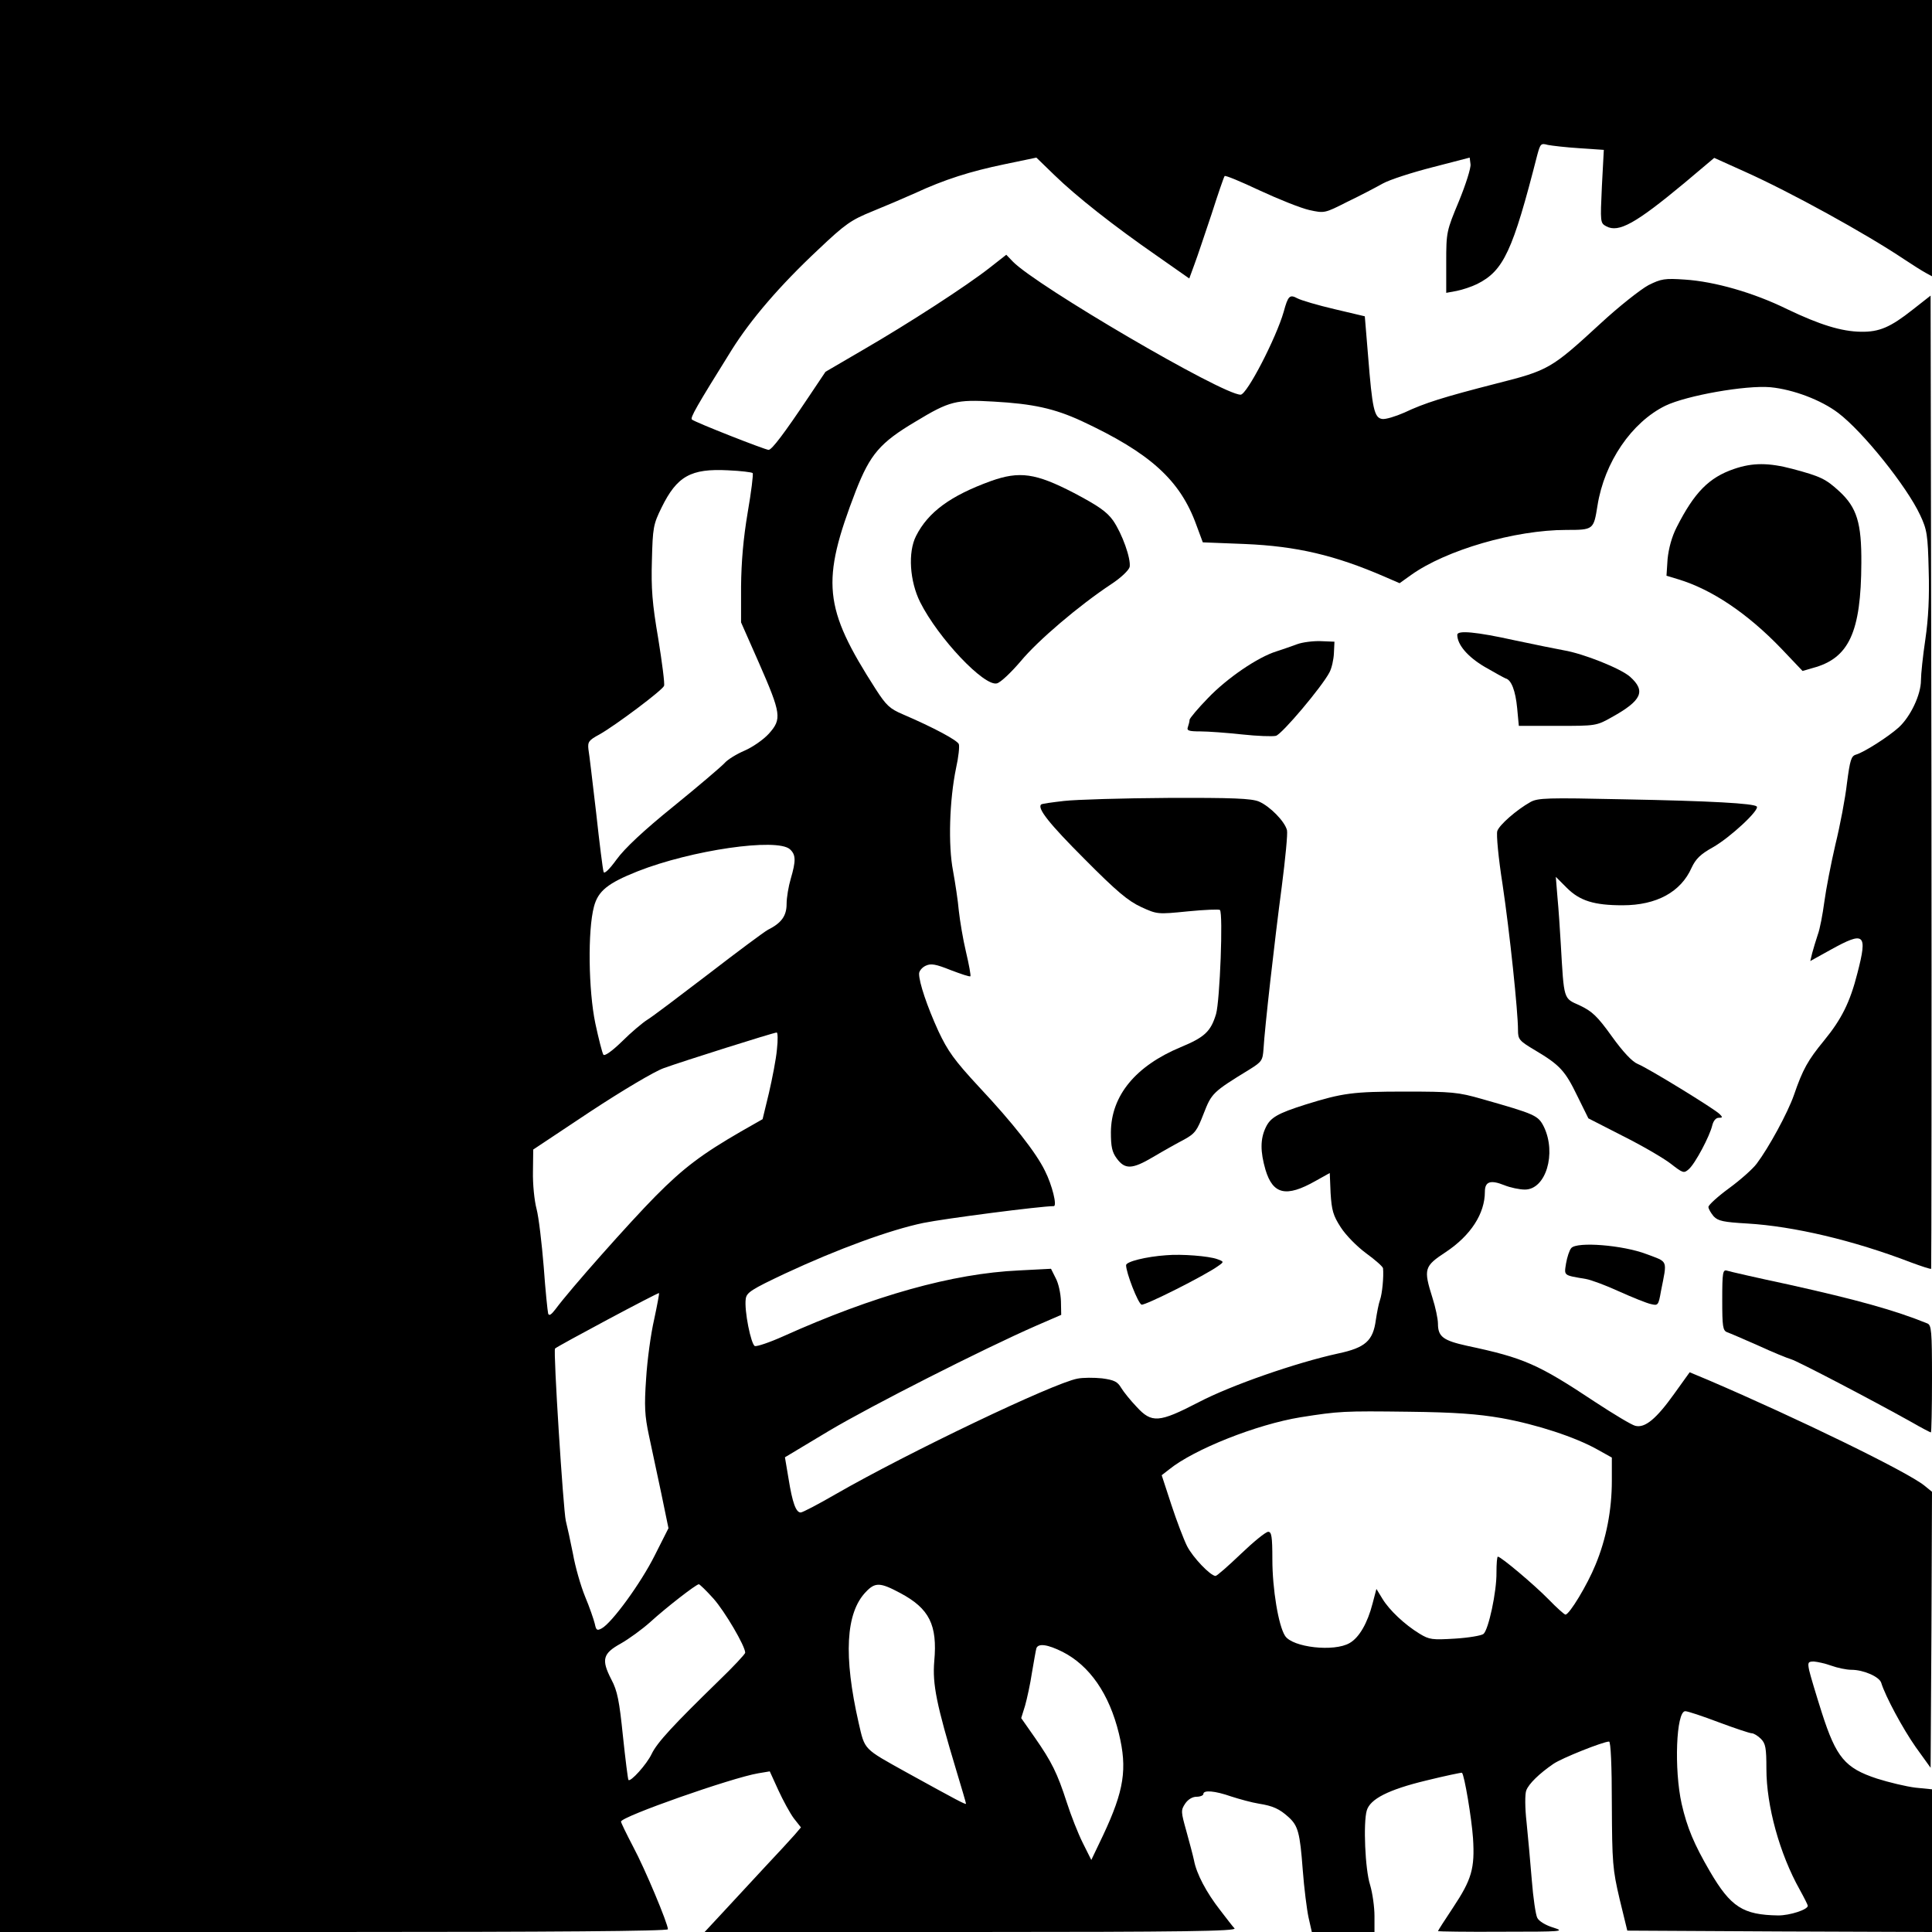
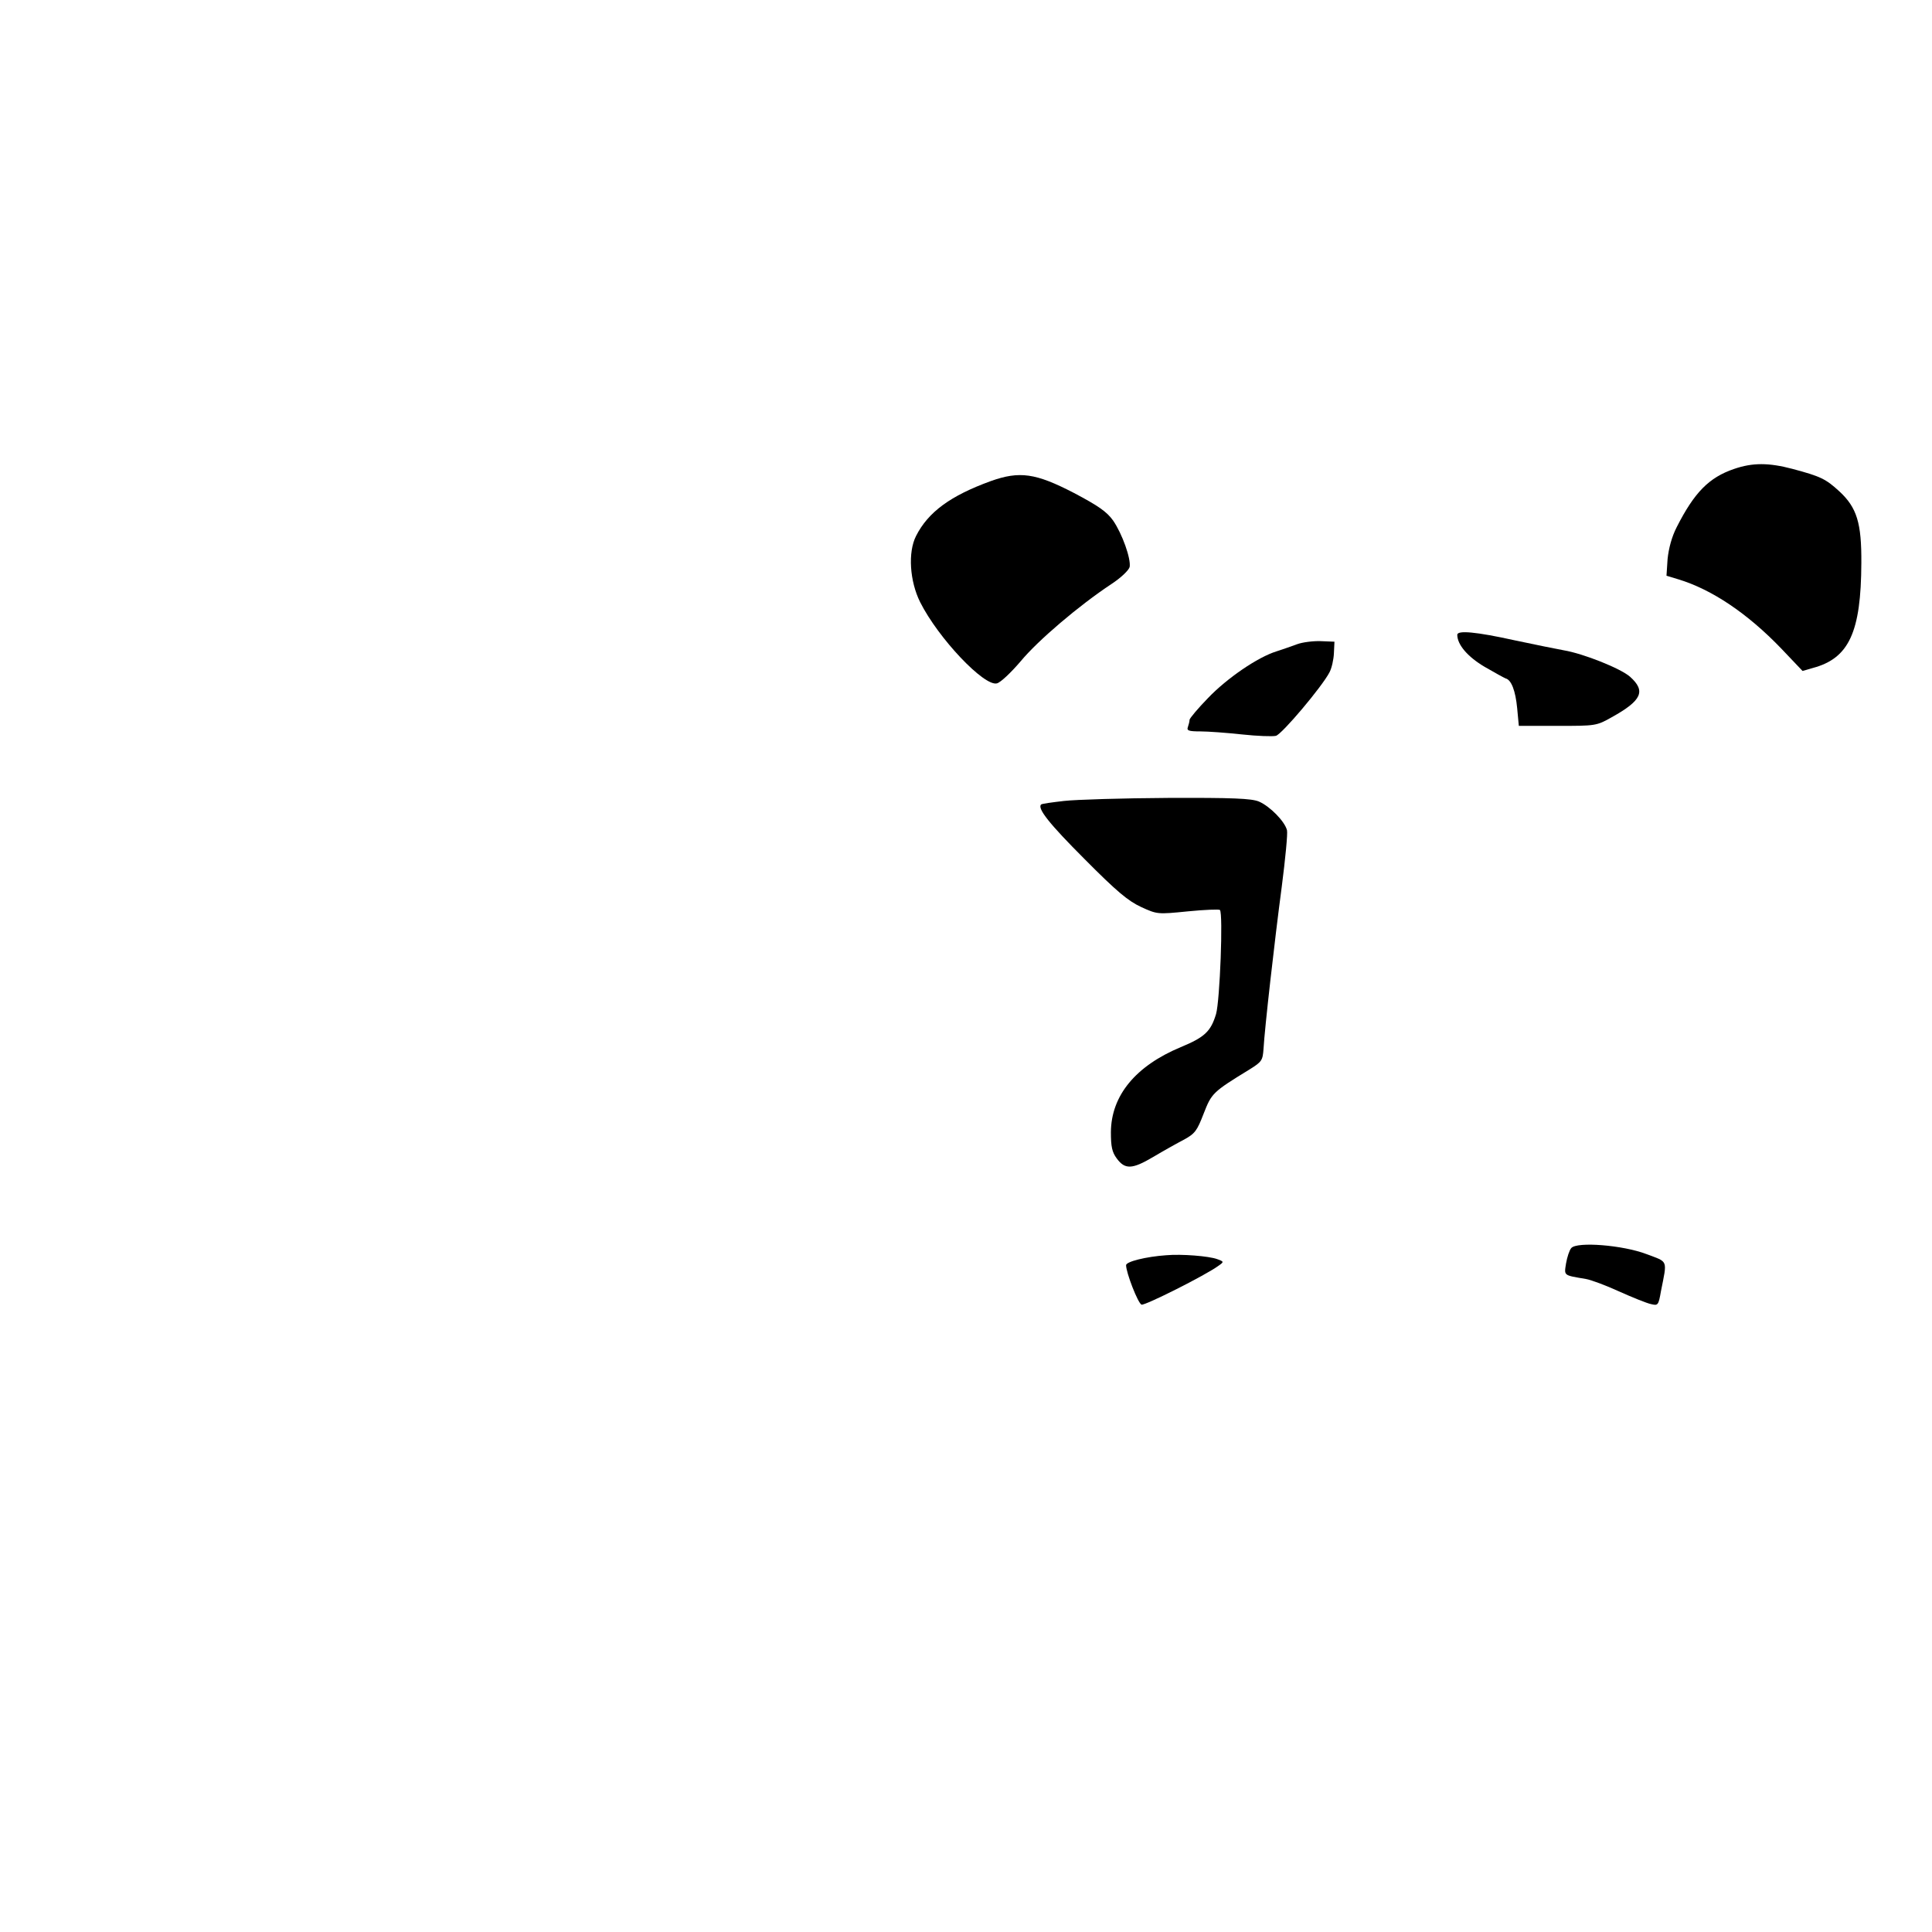
<svg xmlns="http://www.w3.org/2000/svg" version="1.0" width="700pt" height="700pt" viewBox="0 0 700 700" preserveAspectRatio="xMidYMid meet">
  <g transform="translate(0,700) scale(0.1,-0.1)" fill="#000000" stroke="none">
-     <path d="M0 3500 l0 -3500 1210 0 c783 0 1210 3 1210 10 0 20 -83 219 -126 299 -24 46 -44 87 -44 91 0 18 402 159 497 175 l42 7 31 -68 c17 -37 42 -83 56 -102 l26 -33 -23 -27 c-13 -15 -62 -68 -109 -118 -47 -51 -115 -124 -151 -163 l-66 -71 965 0 c770 0 962 3 955 13 -6 6 -29 36 -52 66 -50 64 -86 132 -95 181 -4 19 -17 67 -28 107 -19 68 -20 74 -4 98 10 15 26 25 41 25 14 0 25 5 25 10 0 15 41 12 101 -9 31 -10 75 -22 100 -26 51 -8 75 -19 108 -49 34 -31 41 -56 51 -190 5 -67 15 -145 21 -173 l12 -53 114 0 113 0 0 58 c0 32 -7 83 -16 113 -18 56 -25 224 -12 269 12 42 79 76 216 109 69 17 127 29 129 28 9 -9 35 -165 40 -237 7 -110 -5 -150 -72 -251 -30 -45 -55 -84 -55 -86 0 -1 105 -3 233 -2 218 0 229 1 185 15 -27 8 -52 23 -58 35 -6 11 -15 73 -20 137 -5 64 -14 159 -19 210 -6 52 -6 103 -1 115 9 24 47 61 98 96 30 21 181 81 202 81 6 0 10 -87 10 -227 1 -213 3 -236 28 -343 l28 -115 552 -3 552 -2 0 258 0 259 -60 6 c-33 4 -96 19 -140 33 -115 38 -147 76 -199 238 -21 66 -42 136 -46 154 -6 29 -4 32 17 32 13 -1 41 -7 63 -15 22 -8 55 -15 73 -15 44 0 101 -25 108 -47 15 -49 78 -166 125 -233 l54 -75 3 500 2 500 -27 22 c-61 50 -462 245 -784 383 l-67 28 -56 -78 c-65 -91 -106 -125 -141 -116 -13 3 -78 42 -145 86 -208 138 -258 160 -465 204 -86 19 -105 33 -105 80 0 17 -9 60 -20 94 -33 105 -30 114 49 166 90 60 141 139 141 218 0 37 20 44 70 24 22 -9 56 -16 75 -16 76 0 115 131 69 227 -21 42 -31 46 -224 101 -87 25 -110 27 -280 27 -188 0 -225 -5 -360 -47 -101 -32 -127 -47 -144 -83 -20 -42 -20 -87 -1 -153 27 -90 75 -101 181 -41 l52 29 3 -73 c4 -62 9 -81 37 -124 18 -28 58 -69 92 -94 33 -24 60 -48 61 -54 3 -30 -3 -93 -11 -115 -5 -14 -11 -46 -15 -72 -10 -76 -38 -101 -137 -122 -151 -33 -388 -115 -506 -177 -143 -74 -169 -76 -224 -16 -22 23 -47 54 -56 69 -13 22 -25 28 -69 34 -29 3 -69 3 -89 -1 -87 -16 -614 -268 -875 -418 -64 -37 -121 -67 -128 -67 -17 0 -30 35 -44 123 l-13 77 160 96 c153 91 557 296 751 381 l90 39 -1 50 c-1 28 -9 65 -19 83 l-17 34 -116 -6 c-240 -11 -526 -91 -855 -239 -49 -22 -94 -37 -102 -35 -14 6 -39 129 -33 171 3 23 20 34 143 92 191 89 380 158 500 183 78 16 426 61 473 61 13 0 -6 77 -32 128 -32 66 -117 174 -238 303 -91 98 -114 131 -148 203 -41 90 -70 176 -70 208 0 10 11 23 24 29 19 9 36 6 91 -16 37 -14 69 -25 71 -22 2 2 -5 42 -16 88 -11 46 -22 113 -26 149 -3 36 -13 101 -21 145 -18 93 -13 256 11 372 9 40 13 79 10 87 -6 14 -89 59 -203 108 -47 20 -60 32 -98 91 -190 296 -199 389 -72 719 52 132 87 174 217 251 122 74 147 80 282 72 143 -8 220 -25 318 -70 249 -116 358 -214 417 -378 l23 -62 153 -6 c186 -8 325 -40 507 -119 l53 -23 42 30 c126 90 376 163 562 163 99 0 99 1 113 88 25 158 124 302 246 362 77 37 291 75 381 67 82 -8 183 -46 245 -93 90 -68 249 -267 297 -370 25 -53 28 -72 31 -200 3 -95 -1 -175 -12 -250 -9 -60 -16 -127 -16 -149 0 -52 -38 -132 -81 -171 -38 -34 -124 -89 -154 -98 -18 -5 -22 -20 -33 -103 -6 -54 -25 -154 -42 -223 -16 -69 -34 -162 -40 -207 -6 -45 -16 -99 -24 -120 -7 -21 -16 -51 -20 -66 l-7 -29 74 41 c123 68 134 59 97 -84 -27 -107 -58 -168 -121 -245 -59 -72 -77 -104 -109 -197 -23 -66 -92 -192 -135 -249 -14 -19 -59 -59 -100 -89 -41 -30 -75 -61 -75 -68 0 -7 9 -22 19 -34 16 -17 36 -21 122 -26 168 -10 385 -61 593 -141 38 -14 71 -25 73 -23 1 2 2 796 1 1765 l-3 1761 -65 -51 c-81 -64 -121 -81 -187 -80 -71 1 -149 25 -268 82 -122 60 -263 100 -370 107 -73 5 -86 3 -132 -20 -28 -15 -107 -77 -175 -140 -177 -163 -188 -169 -374 -216 -195 -50 -262 -71 -336 -106 -32 -14 -68 -25 -80 -23 -29 4 -36 38 -51 227 l-12 145 -110 26 c-60 14 -121 32 -134 39 -28 15 -34 10 -50 -49 -27 -94 -133 -300 -156 -300 -66 0 -739 394 -825 482 l-24 25 -60 -47 c-84 -66 -294 -202 -458 -297 l-137 -80 -63 -94 c-87 -130 -131 -188 -143 -189 -12 0 -267 100 -278 110 -7 6 15 45 144 252 69 110 174 233 314 364 98 93 119 107 195 138 47 19 117 49 155 66 108 50 200 79 325 105 l115 24 65 -63 c79 -77 216 -185 372 -293 l117 -82 19 52 c11 29 38 111 62 182 23 72 44 133 47 137 2 4 59 -20 127 -52 69 -32 149 -64 180 -71 55 -12 55 -12 138 30 46 22 103 52 128 66 25 14 106 40 180 59 l135 35 3 -24 c2 -13 -17 -73 -42 -134 -45 -108 -46 -112 -46 -221 l0 -111 38 7 c20 4 54 15 74 25 96 48 129 119 218 468 11 40 13 43 38 36 15 -3 67 -9 115 -12 l88 -6 -7 -132 c-6 -131 -6 -133 16 -145 45 -24 106 10 283 157 l108 91 111 -50 c165 -74 436 -223 578 -318 30 -20 65 -42 78 -49 l22 -12 0 501 0 500 -3500 0 -3500 0 0 -3500z m2727 1786 c3 -3 -5 -68 -18 -143 -16 -95 -23 -178 -24 -268 l0 -130 64 -145 c82 -187 84 -205 37 -258 -20 -22 -59 -49 -89 -62 -28 -12 -61 -32 -72 -45 -11 -12 -94 -83 -184 -156 -109 -88 -178 -153 -207 -193 -26 -36 -45 -54 -47 -45 -3 8 -15 104 -27 214 -13 110 -25 214 -28 230 -3 27 1 33 40 54 57 32 228 160 234 176 3 7 -7 84 -21 171 -22 128 -26 182 -23 284 3 118 5 130 35 191 56 114 106 142 241 135 46 -2 86 -7 89 -10z m135 -1363 c22 -20 22 -42 3 -107 -8 -27 -15 -68 -15 -91 0 -43 -18 -69 -68 -94 -13 -7 -110 -79 -215 -160 -106 -81 -205 -156 -222 -166 -16 -10 -58 -45 -91 -78 -37 -36 -64 -55 -68 -48 -4 6 -17 57 -29 113 -25 119 -28 337 -5 423 15 57 50 85 158 128 195 77 505 122 552 80z m-47 -725 c-3 -35 -17 -106 -29 -158 l-23 -95 -79 -45 c-140 -81 -207 -131 -309 -234 -92 -93 -309 -337 -362 -409 -16 -21 -24 -26 -27 -16 -2 8 -10 84 -16 169 -7 85 -18 180 -26 210 -8 30 -14 90 -13 135 l1 80 206 137 c117 77 233 146 267 158 66 24 395 128 409 129 4 1 5 -27 1 -61z m-445 -979 c-12 -52 -25 -148 -29 -214 -7 -100 -5 -134 10 -205 10 -47 30 -142 45 -211 l26 -126 -50 -99 c-50 -100 -155 -244 -192 -264 -17 -9 -20 -7 -25 17 -4 16 -19 60 -35 98 -16 39 -36 109 -44 155 -9 46 -21 100 -26 120 -9 38 -46 617 -39 624 9 9 374 204 377 201 1 -1 -7 -45 -18 -96z m3070 -357 c128 -23 268 -69 348 -114 l52 -29 0 -84 c0 -106 -20 -210 -59 -304 -30 -74 -95 -181 -109 -181 -4 0 -32 25 -62 56 -52 53 -172 154 -183 154 -3 0 -5 -26 -5 -57 1 -70 -29 -208 -47 -223 -7 -6 -54 -14 -103 -17 -83 -5 -93 -4 -129 18 -54 33 -109 85 -134 126 l-22 36 -14 -53 c-18 -70 -48 -123 -83 -143 -56 -33 -207 -16 -234 26 -24 37 -46 170 -46 277 0 83 -3 100 -15 100 -9 0 -53 -36 -99 -80 -46 -44 -87 -80 -92 -80 -19 1 -82 67 -103 108 -12 24 -38 92 -57 150 l-35 107 27 21 c90 73 317 163 476 189 140 22 155 23 393 20 166 -2 248 -8 335 -23z m-2855 -654 c41 -46 115 -172 115 -196 0 -5 -44 -52 -97 -103 -162 -158 -222 -222 -242 -264 -18 -38 -77 -103 -84 -94 -2 2 -11 74 -20 159 -13 127 -20 164 -42 205 -37 72 -31 94 34 130 30 17 78 52 107 78 57 52 165 136 176 137 3 0 27 -23 53 -52z m677 20 c105 -56 135 -115 123 -247 -7 -83 8 -157 80 -396 19 -63 35 -117 35 -120 0 -5 -30 11 -215 113 -158 88 -151 80 -174 180 -55 242 -47 398 26 474 34 36 52 35 125 -4z m588 -213 c98 -50 169 -152 204 -296 31 -128 19 -206 -57 -368 l-43 -90 -31 62 c-17 34 -43 100 -58 147 -34 105 -54 146 -116 235 l-49 70 14 45 c7 25 19 79 25 120 7 41 14 81 16 88 7 19 41 14 95 -13z m2377 -255 c59 -22 113 -40 120 -40 7 0 22 -9 33 -20 17 -17 20 -33 20 -109 0 -134 48 -308 121 -438 16 -29 29 -55 29 -58 0 -14 -65 -35 -107 -35 -128 2 -172 30 -248 160 -57 98 -82 157 -102 244 -28 125 -20 336 13 336 9 0 63 -18 121 -40z" />
    <path d="M6283 5301 c-91 -31 -144 -85 -208 -211 -18 -35 -29 -77 -33 -115 l-4 -61 43 -13 c122 -37 251 -124 373 -251 l77 -81 38 11 c130 35 174 129 175 380 1 145 -16 201 -80 260 -49 45 -68 54 -169 81 -87 23 -145 23 -212 0z" />
    <path d="M3590 5257 c-146 -53 -227 -112 -271 -199 -30 -59 -23 -164 15 -240 66 -131 232 -306 278 -294 13 3 51 39 86 80 62 75 211 202 329 280 35 23 63 50 66 62 5 30 -27 120 -60 168 -23 32 -53 53 -142 100 -139 72 -197 80 -301 43z" />
    <path d="M5280 4700 c0 -36 38 -80 99 -116 36 -21 71 -40 76 -42 21 -5 36 -45 42 -108 l6 -64 140 0 c138 0 141 0 196 31 110 61 125 95 67 147 -34 30 -169 84 -241 96 -22 4 -102 20 -177 36 -140 31 -208 37 -208 20z" />
    <path d="M4700 4666 c-19 -7 -53 -19 -75 -26 -68 -21 -179 -97 -248 -169 -37 -38 -67 -74 -67 -79 0 -6 -3 -17 -6 -26 -5 -13 2 -16 45 -16 27 0 96 -5 151 -11 56 -6 111 -8 123 -5 22 6 167 178 194 230 8 15 15 46 16 69 l2 42 -50 2 c-27 1 -66 -4 -85 -11z" />
    <path d="M3855 4098 c-43 -5 -81 -10 -83 -13 -14 -14 29 -69 157 -197 117 -118 158 -152 205 -174 59 -27 60 -27 170 -16 61 6 113 8 116 5 12 -12 0 -328 -14 -377 -19 -63 -41 -84 -128 -120 -163 -68 -252 -175 -253 -308 0 -52 4 -72 21 -95 30 -41 56 -40 132 5 37 22 87 50 112 63 40 22 47 32 71 94 29 74 32 78 166 160 45 28 48 33 51 75 4 73 40 391 66 587 13 101 22 193 19 205 -8 32 -62 87 -102 104 -27 11 -94 14 -330 13 -163 -1 -332 -6 -376 -11z" />
-     <path d="M5545 4094 c-50 -28 -113 -83 -120 -105 -4 -12 4 -98 19 -193 26 -174 56 -461 56 -528 0 -34 4 -39 63 -74 89 -53 108 -74 152 -165 l40 -81 125 -64 c70 -35 147 -80 173 -100 45 -35 48 -36 66 -20 23 20 76 120 85 159 4 16 13 27 23 27 15 0 15 2 3 14 -21 20 -257 165 -296 181 -20 8 -53 43 -94 100 -53 74 -72 91 -116 112 -60 27 -57 17 -69 223 -3 52 -8 128 -12 169 l-6 74 40 -40 c47 -47 99 -63 202 -63 123 0 211 48 250 136 15 32 32 49 77 74 62 35 171 136 159 148 -11 11 -162 20 -485 26 -274 6 -308 5 -335 -10z" />
    <path d="M5693 2478 c-7 -8 -15 -33 -19 -56 -7 -45 -10 -42 72 -56 18 -3 72 -23 120 -45 49 -22 101 -43 116 -46 25 -6 27 -5 36 47 23 116 27 104 -52 134 -86 33 -253 46 -273 22z" />
    <path d="M4225 2452 c-72 -5 -145 -23 -145 -36 0 -27 43 -138 56 -143 12 -4 233 107 279 141 20 14 20 15 -5 24 -30 11 -129 19 -185 14z" />
-     <path d="M6240 2290 c0 -96 2 -111 18 -117 9 -3 60 -25 112 -48 52 -24 106 -46 120 -50 24 -7 297 -150 433 -226 38 -22 71 -39 73 -39 2 0 4 87 4 194 0 175 -2 195 -17 201 -118 48 -256 86 -503 141 -113 24 -213 47 -222 50 -16 5 -18 -5 -18 -106z" />
  </g>
</svg>